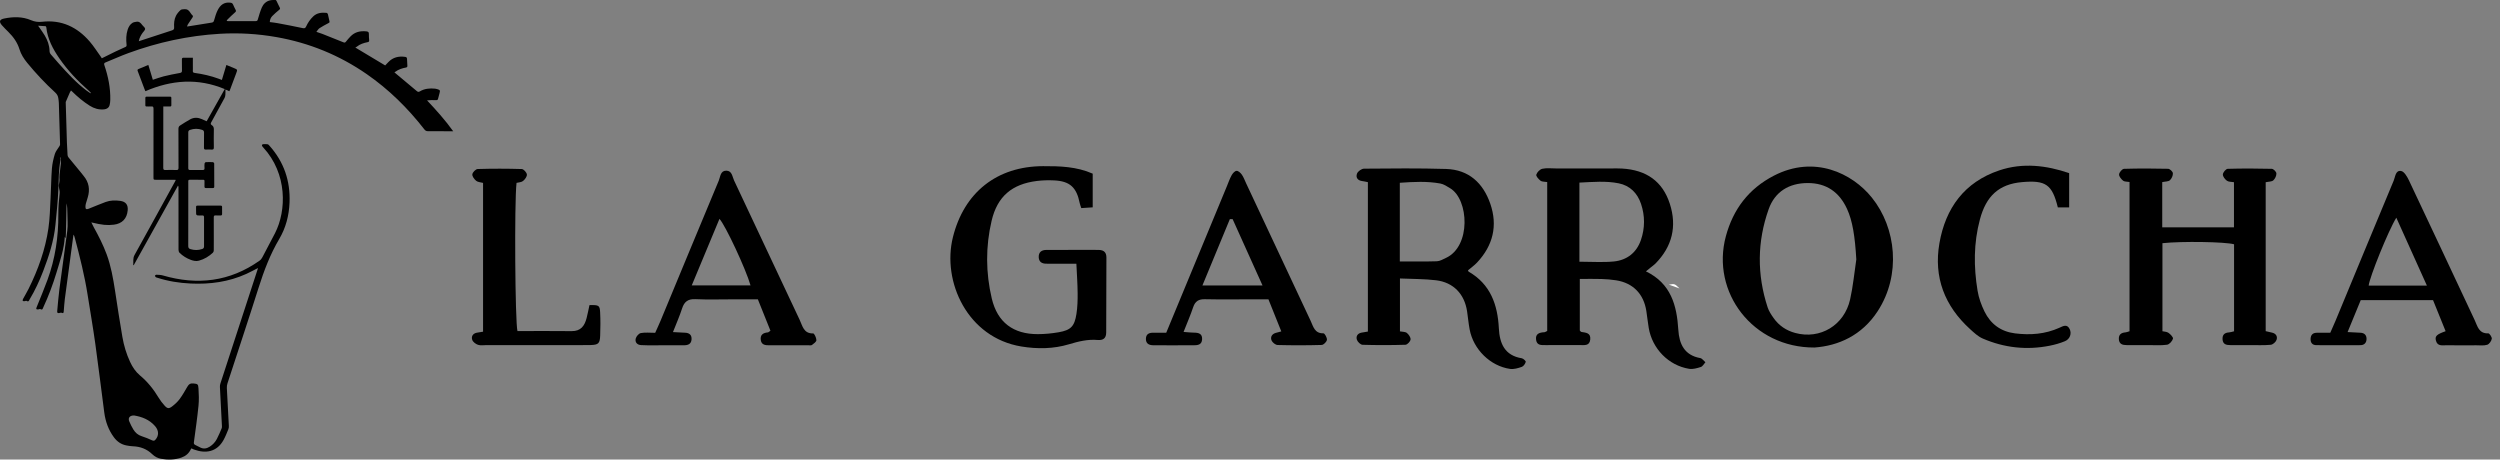
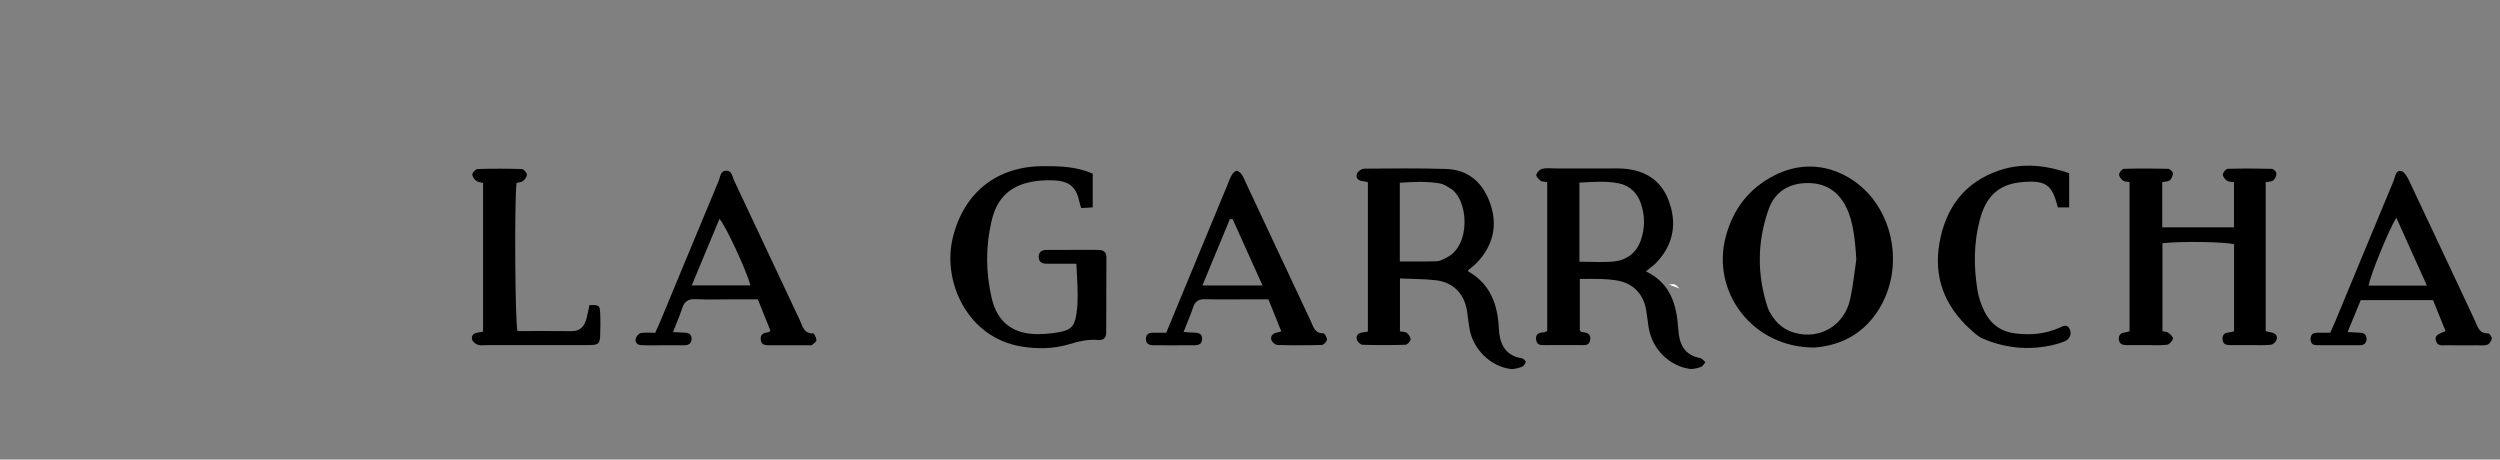
<svg xmlns="http://www.w3.org/2000/svg" width="272" height="50" viewBox="0 0 272 50" fill="none">
  <rect x="0" y="0" width="272" height="50" fill="#808080" stroke="none" />
-   <path fill-rule="evenodd" clip-rule="evenodd" d="M9.846 10.153L9.882 10.114C9.869 10.091 9.859 10.065 9.841 10.046C9.782 9.987 9.723 9.928 9.661 9.873C8.464 8.821 7.37 7.674 6.464 6.359C5.756 5.331 5.17 4.245 5.037 2.971C5.032 2.927 4.987 2.852 4.956 2.849C4.705 2.826 4.452 2.817 4.146 2.8C4.216 2.9 4.248 2.943 4.277 2.986C4.477 3.279 4.693 3.563 4.872 3.868C5.171 4.378 5.378 4.926 5.389 5.524C5.391 5.7 5.442 5.821 5.554 5.946C5.848 6.271 6.126 6.611 6.42 6.937C7.348 7.966 8.278 8.993 9.391 9.834C9.539 9.945 9.694 10.047 9.846 10.153ZM14.592 45.204C14.111 45.191 13.908 45.472 14.063 45.844C14.191 46.151 14.341 46.453 14.514 46.736C14.726 47.081 15.015 47.335 15.422 47.461C15.812 47.581 16.189 47.745 16.561 47.913C16.712 47.981 16.802 47.96 16.905 47.846C17.293 47.416 17.3 46.859 16.879 46.37C16.256 45.644 15.416 45.339 14.592 45.204ZM7.048 25.768C6.975 27.119 6.531 28.376 6.143 29.665C5.755 30.954 5.282 32.211 4.714 33.432C4.654 33.563 4.629 33.774 4.383 33.626C4.333 33.596 4.233 33.664 4.155 33.666C3.924 33.672 3.904 33.629 3.99 33.416C4.387 32.427 4.803 31.445 5.168 30.445C6.009 28.143 6.366 25.758 6.347 23.308C6.342 22.551 6.403 21.79 6.491 21.038C6.535 20.659 6.316 20.352 6.429 19.981C6.448 19.917 6.487 19.647 6.481 19.582C6.405 18.736 6.702 18.034 6.622 17.188C6.62 17.161 6.609 17.136 6.567 17.102C6.54 17.201 6.606 17.307 6.586 17.408C6.369 18.494 6.391 19.585 6.345 20.685C6.291 21.944 6.154 23.212 6.032 24.465C5.861 26.217 5.317 27.883 4.689 29.52C4.284 30.575 3.809 31.598 3.227 32.568C3.158 32.683 3.119 32.884 2.892 32.736C2.84 32.703 2.729 32.77 2.645 32.773C2.584 32.775 2.476 32.757 2.47 32.73C2.456 32.667 2.475 32.585 2.508 32.525C2.705 32.157 2.924 31.799 3.11 31.426C4.146 29.342 4.926 27.167 5.265 24.861C5.426 23.769 5.442 22.655 5.503 21.549C5.561 20.479 5.566 19.404 5.648 18.335C5.69 17.799 5.814 17.261 5.971 16.744C6.06 16.45 6.29 16.199 6.453 15.926C6.489 15.865 6.538 15.793 6.536 15.728C6.496 14.217 6.45 12.706 6.402 11.195C6.396 11.028 6.369 10.862 6.346 10.697C6.312 10.447 6.205 10.248 6.012 10.07C4.916 9.066 3.901 7.984 2.958 6.835C2.591 6.387 2.287 5.906 2.116 5.355C1.889 4.621 1.462 4.023 0.925 3.49C0.678 3.244 0.428 3.001 0.2 2.738C-0.133 2.353 -0.05 2.117 0.447 2.015C1.435 1.813 2.425 1.793 3.366 2.192C3.772 2.364 4.137 2.419 4.576 2.369C6.689 2.129 8.396 2.939 9.757 4.515C10.197 5.024 10.557 5.601 10.953 6.148C10.997 6.208 11.034 6.273 11.079 6.342C11.575 6.096 12.053 5.854 12.534 5.621C12.898 5.445 13.265 5.276 13.636 5.114C13.753 5.063 13.785 5 13.771 4.875C13.712 4.317 13.712 3.761 13.893 3.22C13.992 2.922 14.146 2.654 14.416 2.486C14.537 2.412 14.696 2.392 14.841 2.367C15.137 2.317 15.312 2.495 15.468 2.712C15.574 2.859 15.777 2.985 15.789 3.133C15.8 3.27 15.619 3.425 15.517 3.569C15.329 3.836 15.166 4.113 15.101 4.485C15.201 4.453 15.264 4.433 15.326 4.412C16.451 4.042 17.574 3.666 18.703 3.308C18.89 3.249 18.957 3.18 18.945 2.981C18.921 2.547 18.947 2.106 19.148 1.715C19.268 1.481 19.45 1.267 19.647 1.091C19.745 1.004 19.938 1.011 20.09 1C20.609 0.962 20.692 1.484 20.993 1.726C21.012 1.741 20.978 1.847 20.946 1.897C20.78 2.153 20.604 2.403 20.437 2.659C20.401 2.714 20.387 2.784 20.349 2.885C20.458 2.87 20.531 2.861 20.603 2.849C21.408 2.719 22.212 2.582 23.018 2.462C23.182 2.437 23.244 2.381 23.291 2.218C23.402 1.832 23.512 1.437 23.696 1.083C23.967 0.562 24.367 0.215 25.034 0.288C25.227 0.308 25.3 0.36 25.365 0.508C25.45 0.7 25.535 0.891 25.636 1.074C25.71 1.209 25.665 1.268 25.556 1.362C25.273 1.605 25.01 1.872 24.742 2.133C24.71 2.164 24.695 2.215 24.66 2.278C24.72 2.287 24.763 2.299 24.806 2.299C25.81 2.298 26.813 2.29 27.817 2.296C27.968 2.297 28.011 2.25 28.052 2.111C28.182 1.673 28.307 1.229 28.489 0.811C28.652 0.438 28.944 0.15 29.354 0.045C29.555 -0.007 29.772 0.001 29.983 0C30.022 0 30.073 0.077 30.099 0.128C30.215 0.359 30.315 0.597 30.437 0.823C30.504 0.947 30.463 0.998 30.367 1.078C30.111 1.29 29.855 1.506 29.625 1.744C29.46 1.914 29.362 2.133 29.354 2.402C29.649 2.442 29.932 2.468 30.21 2.521C31.121 2.693 32.032 2.864 32.938 3.059C33.147 3.104 33.228 3.057 33.312 2.873C33.497 2.465 33.75 2.1 34.078 1.786C34.497 1.384 35.008 1.349 35.541 1.4C35.592 1.405 35.661 1.491 35.676 1.551C35.742 1.807 35.786 2.068 35.849 2.325C35.883 2.462 35.793 2.484 35.704 2.532C35.386 2.702 35.065 2.868 34.765 3.065C34.635 3.15 34.552 3.308 34.422 3.464C34.674 3.55 34.879 3.612 35.077 3.69C35.842 3.99 36.607 4.291 37.367 4.604C37.501 4.658 37.561 4.633 37.643 4.528C37.792 4.336 37.955 4.154 38.122 3.977C38.605 3.466 39.212 3.342 39.884 3.415C40.06 3.434 40.14 3.507 40.134 3.695C40.128 3.917 40.145 4.141 40.165 4.363C40.178 4.5 40.139 4.561 39.995 4.588C39.568 4.671 39.158 4.802 38.813 5.086C38.771 5.121 38.717 5.141 38.66 5.172C39.776 5.842 40.836 6.477 41.908 7.12C42.014 7.009 42.133 6.883 42.252 6.758C42.753 6.233 43.372 6.09 44.07 6.186C44.208 6.205 44.282 6.253 44.283 6.408C44.285 6.651 44.302 6.895 44.322 7.138C44.333 7.266 44.292 7.325 44.16 7.35C43.752 7.425 43.362 7.55 43.024 7.802C42.997 7.823 42.965 7.838 42.913 7.869C42.995 7.94 43.045 7.984 43.096 8.026C43.845 8.651 44.597 9.271 45.34 9.903C45.462 10.007 45.546 10.023 45.683 9.941C46.196 9.634 46.761 9.589 47.342 9.646C47.417 9.654 47.493 9.672 47.566 9.695C47.885 9.795 47.904 9.83 47.818 10.151C47.766 10.346 47.712 10.541 47.663 10.737C47.634 10.854 47.585 10.903 47.446 10.895C47.124 10.878 46.8 10.89 46.463 10.92C47.458 11.982 48.425 13.05 49.307 14.279C49.097 14.279 48.941 14.28 48.785 14.279C48.046 14.277 47.307 14.27 46.568 14.275C46.39 14.276 46.277 14.215 46.167 14.074C44.371 11.765 42.309 9.731 39.899 8.063C36.919 6.001 33.642 4.663 30.073 4.035C28.037 3.676 25.987 3.556 23.926 3.676C20.499 3.875 17.177 4.6 13.957 5.781C13.121 6.088 12.307 6.459 11.481 6.793C11.32 6.857 11.303 6.936 11.356 7.093C11.77 8.315 12.027 9.567 11.998 10.864C11.993 11.051 11.975 11.242 11.929 11.422C11.852 11.723 11.626 11.872 11.318 11.901C10.752 11.954 10.245 11.805 9.769 11.507C9.062 11.063 8.431 10.528 7.838 9.945C7.81 9.917 7.778 9.891 7.725 9.844C7.681 9.919 7.636 9.978 7.607 10.043C7.455 10.386 7.306 10.73 7.16 11.075C7.143 11.117 7.152 11.171 7.153 11.219C7.195 12.653 7.235 14.088 7.281 15.522C7.295 15.975 7.319 16.427 7.351 16.879C7.358 16.968 7.406 17.067 7.464 17.138C7.898 17.674 8.34 18.204 8.778 18.736C8.884 18.865 8.983 19.001 9.091 19.129C9.684 19.836 9.81 20.63 9.54 21.501C9.474 21.713 9.405 21.926 9.346 22.14C9.319 22.24 9.303 22.346 9.298 22.449C9.284 22.748 9.377 22.818 9.649 22.71C10.265 22.467 10.872 22.203 11.493 21.976C12.007 21.788 12.547 21.78 13.085 21.855C13.683 21.939 13.947 22.279 13.894 22.879C13.815 23.788 13.289 24.333 12.387 24.445C11.656 24.535 11.128 24.483 9.936 24.196C10.034 24.391 10.113 24.564 10.205 24.73C10.733 25.681 11.226 26.648 11.604 27.671C12.075 28.948 12.308 30.277 12.514 31.614C12.773 33.293 13.023 34.973 13.313 36.647C13.476 37.588 13.748 38.505 14.154 39.376C14.416 39.939 14.754 40.45 15.232 40.849C16.057 41.536 16.712 42.357 17.261 43.273C17.442 43.576 17.664 43.86 17.9 44.123C18.206 44.465 18.375 44.489 18.74 44.208C19.035 43.981 19.32 43.72 19.541 43.423C19.851 43.006 20.108 42.548 20.37 42.097C20.549 41.789 20.713 41.684 21.062 41.721C21.496 41.768 21.564 41.79 21.595 42.25C21.637 42.88 21.659 43.52 21.597 44.147C21.464 45.47 21.274 46.788 21.096 48.106C21.075 48.259 21.111 48.344 21.238 48.408C21.43 48.505 21.621 48.605 21.815 48.699C22.172 48.869 22.506 48.798 22.826 48.593C23.156 48.382 23.417 48.098 23.596 47.756C23.793 47.381 23.953 46.986 24.12 46.597C24.151 46.525 24.15 46.433 24.146 46.352C24.073 44.932 23.997 43.513 23.927 42.094C23.921 41.972 23.941 41.843 23.979 41.727C25.324 37.594 26.673 33.463 28.021 29.331C28.035 29.286 28.046 29.241 28.067 29.163C27.625 29.387 27.223 29.608 26.806 29.798C24.878 30.675 22.842 30.946 20.745 30.848C19.5 30.79 18.277 30.597 17.089 30.21C17.043 30.195 16.985 30.189 16.954 30.158C16.91 30.114 16.852 30.044 16.861 29.997C16.87 29.951 16.957 29.886 17.007 29.889C17.244 29.902 17.49 29.902 17.715 29.967C21.479 31.063 25.009 30.65 28.249 28.352C28.372 28.265 28.474 28.127 28.546 27.991C29.012 27.119 29.475 26.245 29.925 25.365C31.175 22.915 31.28 18.903 28.636 16.038C28.599 15.997 28.558 15.957 28.529 15.91C28.461 15.803 28.512 15.693 28.638 15.687C28.798 15.68 28.962 15.669 29.119 15.696C29.195 15.709 29.265 15.796 29.324 15.862C30.897 17.624 31.598 19.692 31.502 22.043C31.444 23.455 31.098 24.788 30.38 26.005C29.395 27.672 28.718 29.459 28.136 31.299C27.035 34.779 25.877 38.241 24.748 41.712C24.696 41.872 24.673 42.052 24.681 42.221C24.748 43.592 24.828 44.962 24.898 46.332C24.904 46.454 24.894 46.588 24.848 46.698C24.683 47.096 24.527 47.502 24.319 47.877C23.603 49.169 22.388 49.383 21.095 48.905C21.005 48.872 20.919 48.826 20.823 48.782C20.796 48.825 20.77 48.858 20.753 48.893C20.546 49.335 20.197 49.624 19.746 49.782C19.019 50.036 18.271 50.05 17.519 49.916C17.153 49.85 16.83 49.677 16.567 49.421C15.975 48.846 15.266 48.583 14.452 48.555C14.223 48.547 13.994 48.507 13.768 48.466C13.19 48.362 12.741 48.047 12.396 47.582C11.802 46.779 11.474 45.867 11.345 44.886C11.016 42.399 10.719 39.909 10.372 37.425C10.121 35.625 9.811 33.833 9.526 32.037C9.2 29.976 8.691 27.956 8.157 25.943C8.12 25.804 8.084 25.665 8.011 25.524C7.999 25.566 7.982 25.606 7.976 25.648C7.667 27.947 7.355 30.246 7.052 32.546C6.995 32.981 6.976 33.42 6.936 33.857C6.923 34.001 6.909 34.134 6.696 34.029C6.629 33.996 6.52 34.047 6.431 34.063C6.252 34.094 6.208 34.005 6.224 33.848C6.301 33.071 6.355 32.292 6.456 31.519C6.735 29.384 7.045 27.254 7.319 25.118C7.403 24.464 7.33 23.834 7.332 23.174C7.332 22.84 7.315 22.471 7.247 22.137C7.219 21.996 7.201 26.057 7.122 25.915" fill="black" />
-   <path fill-rule="evenodd" clip-rule="evenodd" d="M24.14 8.7C24.306 8.149 24.464 7.624 24.631 7.068C24.915 7.185 25.182 7.295 25.449 7.405C25.849 7.571 25.849 7.571 25.696 7.98C25.477 8.567 25.257 9.154 25.036 9.741C25.014 9.798 24.987 9.853 24.955 9.927C24.821 9.868 24.697 9.813 24.527 9.738C24.527 9.943 24.538 10.12 24.523 10.295C24.513 10.416 24.492 10.546 24.436 10.65C23.957 11.539 23.473 12.426 22.981 13.308C22.903 13.448 22.908 13.532 23.042 13.615C23.218 13.724 23.272 13.88 23.267 14.091C23.253 14.739 23.253 15.387 23.267 16.035C23.271 16.237 23.203 16.288 23.016 16.276C22.815 16.261 22.611 16.264 22.41 16.275C22.248 16.284 22.189 16.234 22.192 16.064C22.202 15.521 22.189 14.977 22.2 14.433C22.203 14.264 22.142 14.177 21.987 14.126C21.548 13.978 21.112 13.979 20.675 14.133C20.54 14.181 20.482 14.26 20.483 14.413C20.489 15.702 20.489 16.991 20.483 18.28C20.482 18.442 20.526 18.501 20.695 18.497C21.141 18.487 21.587 18.488 22.034 18.497C22.193 18.5 22.266 18.46 22.251 18.287C22.238 18.121 22.237 17.951 22.255 17.786C22.262 17.732 22.344 17.646 22.395 17.643C22.653 17.628 22.912 17.628 23.169 17.643C23.219 17.646 23.304 17.739 23.305 17.791C23.313 18.628 23.309 19.464 23.312 20.3C23.313 20.416 23.27 20.463 23.152 20.46C22.908 20.456 22.664 20.454 22.42 20.461C22.277 20.466 22.241 20.401 22.246 20.272C22.254 20.084 22.245 19.895 22.25 19.707C22.253 19.599 22.209 19.558 22.102 19.559C21.614 19.561 21.126 19.563 20.638 19.558C20.475 19.556 20.485 19.657 20.486 19.766C20.487 20.735 20.486 21.703 20.486 22.672C20.486 24.038 20.49 25.403 20.481 26.769C20.48 26.958 20.549 27.052 20.717 27.104C21.144 27.236 21.567 27.236 21.991 27.094C22.132 27.047 22.201 26.968 22.2 26.804C22.192 25.752 22.192 24.7 22.199 23.647C22.2 23.477 22.143 23.427 21.981 23.439C21.815 23.451 21.646 23.453 21.48 23.434C21.427 23.428 21.343 23.344 21.34 23.292C21.325 23.035 21.337 22.777 21.331 22.519C21.329 22.408 21.377 22.373 21.481 22.373C22.325 22.375 23.169 22.376 24.012 22.373C24.137 22.372 24.166 22.428 24.163 22.539C24.158 22.782 24.155 23.027 24.164 23.27C24.169 23.414 24.105 23.449 23.975 23.443C23.808 23.435 23.64 23.451 23.473 23.438C23.308 23.425 23.257 23.481 23.258 23.649C23.266 24.478 23.262 25.307 23.262 26.136C23.262 26.505 23.267 26.875 23.258 27.244C23.256 27.326 23.227 27.43 23.171 27.483C22.735 27.897 22.232 28.198 21.647 28.36C21.339 28.445 21.052 28.38 20.768 28.276C20.303 28.107 19.89 27.849 19.537 27.505C19.465 27.435 19.423 27.3 19.423 27.195C19.417 24.916 19.419 22.638 19.419 20.359C19.419 20.311 19.413 20.264 19.365 20.196C17.759 23.082 16.153 25.969 14.548 28.856L14.496 28.84C14.53 28.473 14.434 28.109 14.64 27.739C16.116 25.085 17.574 22.421 19.038 19.76C19.067 19.708 19.09 19.652 19.129 19.571C19.027 19.566 18.953 19.56 18.88 19.56C18.246 19.559 17.611 19.56 16.976 19.56C16.698 19.56 16.698 19.559 16.698 19.271C16.698 16.797 16.695 14.323 16.702 11.85C16.703 11.645 16.664 11.552 16.44 11.58C16.283 11.599 16.12 11.58 15.96 11.585C15.852 11.588 15.811 11.546 15.813 11.437C15.819 11.18 15.819 10.921 15.814 10.664C15.812 10.553 15.858 10.516 15.962 10.516C16.806 10.518 17.649 10.518 18.493 10.516C18.599 10.516 18.644 10.553 18.642 10.662C18.638 10.92 18.637 11.178 18.643 11.436C18.646 11.561 18.59 11.588 18.479 11.585C18.25 11.579 18.022 11.584 17.767 11.584V11.831C17.767 13.97 17.769 16.11 17.762 18.249C17.762 18.437 17.804 18.506 18.004 18.498C18.393 18.483 18.785 18.484 19.174 18.498C19.365 18.505 19.424 18.453 19.423 18.255C19.414 16.848 19.421 15.44 19.414 14.033C19.413 13.868 19.453 13.745 19.588 13.66C19.964 13.425 20.331 13.172 20.723 12.967C21.121 12.759 21.544 12.777 21.957 12.96C22.122 13.033 22.286 13.106 22.483 13.194C23.132 12.04 23.781 10.885 24.452 9.692C21.526 8.474 18.669 8.692 15.817 9.922C15.781 9.834 15.742 9.746 15.708 9.657C15.468 9.018 15.232 8.377 14.986 7.741C14.938 7.616 14.949 7.558 15.081 7.506C15.424 7.372 15.762 7.224 16.138 7.066C16.224 7.349 16.307 7.618 16.389 7.886C16.469 8.151 16.547 8.415 16.627 8.681C17.04 8.549 17.424 8.402 17.819 8.304C18.394 8.162 18.975 8.043 19.558 7.942C19.756 7.908 19.805 7.839 19.798 7.65C19.784 7.261 19.801 6.87 19.79 6.48C19.786 6.32 19.84 6.275 19.994 6.28C20.314 6.29 20.633 6.283 20.984 6.283C20.984 6.581 20.984 6.857 20.983 7.134C20.983 7.322 20.993 7.51 20.98 7.698C20.97 7.855 21.022 7.912 21.183 7.934C22.076 8.057 22.952 8.256 23.8 8.568C23.903 8.606 24.006 8.648 24.14 8.7Z" fill="black" />
  <path fill-rule="evenodd" clip-rule="evenodd" d="M171.841 28.473C173.191 28.473 174.392 28.564 175.574 28.449C177.009 28.31 178.059 27.492 178.533 26.109C178.976 24.82 178.981 23.487 178.544 22.183C178.147 21.001 177.328 20.188 176.113 19.945C174.726 19.667 173.313 19.797 171.841 19.867V28.473ZM168.336 19.808C168.031 19.755 167.764 19.784 167.614 19.665C167.401 19.497 167.1 19.168 167.15 19.002C167.23 18.739 167.538 18.423 167.803 18.363C168.269 18.258 168.775 18.326 169.264 18.326C171.31 18.324 173.356 18.325 175.402 18.326C175.758 18.326 176.114 18.318 176.469 18.338C179.132 18.487 180.889 19.733 181.677 22.172C182.469 24.627 181.937 26.82 180.116 28.672C179.961 28.83 179.774 28.956 179.602 29.096C179.474 29.201 179.346 29.305 179.077 29.524C181.81 30.846 182.436 33.23 182.601 35.877C182.697 37.417 183.252 38.647 184.989 38.96C185.195 38.997 185.362 39.257 185.547 39.414C185.384 39.591 185.252 39.863 185.053 39.927C184.644 40.059 184.181 40.194 183.773 40.127C181.538 39.762 179.765 37.94 179.382 35.68C179.278 35.066 179.216 34.446 179.121 33.831C178.832 31.974 177.672 30.788 175.839 30.498C175.314 30.416 174.78 30.372 174.248 30.355C173.498 30.331 172.747 30.349 171.883 30.349V35.958C171.93 36.003 171.987 36.105 172.059 36.116C172.547 36.197 173.091 36.211 173.02 36.931C172.948 37.658 172.379 37.541 171.906 37.545C170.66 37.554 169.415 37.55 168.169 37.547C167.727 37.545 167.223 37.605 167.129 36.993C167.023 36.309 167.484 36.175 168.028 36.145C168.108 36.141 168.185 36.078 168.336 36.009V19.808Z" fill="black" />
  <path fill-rule="evenodd" clip-rule="evenodd" d="M152.3 28.444C153.692 28.444 155.013 28.468 156.331 28.426C156.665 28.415 157.001 28.207 157.322 28.06C160.058 26.804 159.824 21.711 157.775 20.48C157.435 20.276 157.08 20.034 156.703 19.966C155.262 19.704 153.812 19.781 152.3 19.886V28.444ZM148.826 19.82C148.568 19.769 148.399 19.723 148.228 19.704C147.715 19.647 147.479 19.309 147.646 18.881C147.742 18.635 148.141 18.354 148.405 18.351C151.383 18.326 154.363 18.291 157.338 18.383C159.808 18.46 161.362 19.915 162.142 22.161C162.972 24.554 162.438 26.714 160.706 28.562C160.409 28.879 160.045 29.132 159.718 29.41C159.747 29.475 159.754 29.535 159.785 29.553C162.164 30.924 162.943 33.144 163.075 35.717C163.159 37.368 163.703 38.675 165.573 38.981C165.742 39.009 166.026 39.284 166.001 39.372C165.941 39.583 165.763 39.849 165.572 39.915C165.166 40.056 164.704 40.197 164.294 40.137C162.142 39.824 160.31 38.016 159.899 35.853C159.774 35.199 159.717 34.533 159.619 33.874C159.339 31.99 158.132 30.72 156.239 30.493C154.972 30.34 153.686 30.359 152.315 30.298V36.053C152.583 36.107 152.89 36.084 153.067 36.225C153.273 36.389 153.495 36.712 153.469 36.937C153.444 37.155 153.117 37.503 152.914 37.51C151.36 37.558 149.803 37.558 148.249 37.513C148.032 37.507 147.718 37.209 147.636 36.979C147.505 36.611 147.684 36.282 148.122 36.193C148.333 36.149 148.547 36.12 148.826 36.073V19.82Z" fill="black" />
  <path fill-rule="evenodd" clip-rule="evenodd" d="M231.693 19.801C231.406 19.75 231.136 19.779 230.992 19.658C230.786 19.486 230.537 19.192 230.557 18.971C230.576 18.748 230.894 18.375 231.09 18.369C232.689 18.32 234.292 18.325 235.892 18.364C236.079 18.369 236.398 18.667 236.41 18.846C236.427 19.099 236.278 19.435 236.085 19.61C235.916 19.762 235.589 19.74 235.251 19.813V24.736H243.056V19.823C242.777 19.773 242.474 19.799 242.289 19.664C242.075 19.508 241.832 19.2 241.848 18.975C241.863 18.753 242.179 18.374 242.373 18.368C243.972 18.321 245.575 18.327 247.175 18.368C247.355 18.373 247.663 18.684 247.672 18.865C247.684 19.118 247.53 19.449 247.336 19.622C247.166 19.773 246.842 19.753 246.507 19.826V36.03C246.723 36.08 246.966 36.136 247.209 36.192C247.646 36.293 247.817 36.625 247.683 36.989C247.599 37.218 247.288 37.492 247.058 37.513C246.308 37.582 245.548 37.546 244.792 37.548C244.08 37.549 243.368 37.545 242.656 37.547C242.219 37.548 241.849 37.462 241.813 36.925C241.781 36.423 242.033 36.193 242.521 36.166C242.687 36.157 242.85 36.095 243.066 36.045V26.578C242.107 26.307 237.382 26.232 235.273 26.459V36.039C235.457 36.083 235.741 36.08 235.929 36.213C236.15 36.369 236.466 36.697 236.419 36.854C236.338 37.121 236.029 37.469 235.776 37.506C235.122 37.601 234.446 37.546 233.779 37.548C232.978 37.549 232.177 37.544 231.376 37.547C230.934 37.548 230.569 37.441 230.532 36.918C230.497 36.417 230.772 36.195 231.251 36.163C231.375 36.155 231.496 36.096 231.693 36.039V19.801Z" fill="black" />
  <path fill-rule="evenodd" clip-rule="evenodd" d="M201.967 28.225C201.82 25.702 201.556 24.029 200.956 22.725C200.114 20.895 198.704 19.909 196.671 19.915C194.642 19.921 193.108 20.857 192.432 22.756C191.178 26.28 191.148 29.872 192.32 33.444C192.455 33.856 192.712 34.24 192.965 34.601C193.547 35.428 194.342 35.962 195.323 36.227C198.029 36.959 200.657 35.4 201.292 32.581C201.614 31.151 201.748 29.678 201.967 28.225ZM197.419 37.81C190.731 37.85 186.124 31.803 187.777 25.692C188.569 22.768 190.252 20.533 192.999 19.113C197.394 16.841 201.519 18.837 203.66 21.501C206.319 24.809 206.857 29.92 204.291 33.858C202.569 36.5 200.022 37.621 197.419 37.81Z" fill="black" />
  <path fill-rule="evenodd" clip-rule="evenodd" d="M118.886 18.894V22.559C118.437 22.589 118.059 22.614 117.644 22.641C117.571 22.411 117.503 22.253 117.47 22.088C117.129 20.376 116.395 19.708 114.684 19.627C114.065 19.597 113.435 19.612 112.821 19.688C110.096 20.025 108.511 21.373 107.888 24.018C107.226 26.828 107.242 29.673 107.906 32.477C108.521 35.075 110.248 36.365 112.926 36.354C113.679 36.351 114.439 36.279 115.181 36.15C116.506 35.919 116.905 35.514 117.117 34.156C117.234 33.414 117.253 32.65 117.247 31.896C117.239 30.884 117.164 29.872 117.11 28.695C116.24 28.695 115.499 28.695 114.757 28.695C114.446 28.694 114.134 28.691 113.823 28.69C113.357 28.689 113.038 28.488 113.013 28.001C112.985 27.447 113.31 27.194 113.841 27.192C115.531 27.187 117.221 27.187 118.911 27.186C119.134 27.186 119.356 27.185 119.578 27.193C120.113 27.212 120.381 27.471 120.378 28.029C120.363 30.742 120.358 33.455 120.355 36.169C120.354 36.806 120.026 37.041 119.425 36.99C118.344 36.896 117.334 37.147 116.296 37.459C114.619 37.963 112.863 37.983 111.138 37.701C105.244 36.736 102.48 30.626 103.675 25.814C104.883 20.946 108.452 18.092 113.489 18.078C115.314 18.072 117.128 18.118 118.886 18.894Z" fill="black" />
  <path fill-rule="evenodd" clip-rule="evenodd" d="M264.046 31.071C262.911 28.552 261.831 26.153 260.719 23.686C259.854 25.086 257.8 30.173 257.712 31.071H264.046ZM266.083 36.035C265.603 34.851 265.172 33.785 264.715 32.655H256.847C256.405 33.729 255.939 34.862 255.418 36.129C255.978 36.158 256.401 36.18 256.825 36.202C257.256 36.224 257.486 36.47 257.48 36.881C257.473 37.288 257.243 37.552 256.814 37.554C255.213 37.562 253.613 37.565 252.013 37.553C251.585 37.549 251.374 37.29 251.392 36.858C251.41 36.429 251.639 36.209 252.065 36.205C252.549 36.2 253.032 36.203 253.536 36.203C253.75 35.715 253.934 35.314 254.103 34.907C256.213 29.818 258.316 24.727 260.438 19.644C260.612 19.227 260.631 18.498 261.241 18.604C261.58 18.663 261.906 19.23 262.097 19.634C264.494 24.693 266.866 29.764 269.245 34.831C269.555 35.491 269.695 36.311 270.727 36.269C270.856 36.263 271.137 36.681 271.106 36.861C271.063 37.108 270.829 37.442 270.606 37.512C270.239 37.627 269.816 37.567 269.416 37.568C268.349 37.572 267.282 37.582 266.215 37.563C265.755 37.555 265.184 37.721 265.022 37.032C264.913 36.569 265.114 36.376 266.083 36.035Z" fill="black" />
  <path fill-rule="evenodd" clip-rule="evenodd" d="M75.264 31.048H81.656C81.173 29.324 78.917 24.49 78.277 23.812C77.282 26.201 76.297 28.567 75.264 31.048ZM83.826 35.986C83.389 34.897 82.948 33.794 82.456 32.567C81.551 32.567 80.674 32.567 79.797 32.567C78.421 32.567 77.041 32.614 75.667 32.549C74.857 32.511 74.451 32.818 74.211 33.562C73.94 34.399 73.581 35.207 73.219 36.131C73.734 36.158 74.12 36.187 74.507 36.198C74.987 36.211 75.274 36.424 75.241 36.927C75.207 37.44 74.846 37.567 74.401 37.566C73.291 37.566 72.181 37.57 71.07 37.569C70.626 37.568 70.181 37.578 69.739 37.547C69.307 37.518 69.066 37.223 69.169 36.828C69.232 36.591 69.5 36.281 69.721 36.238C70.191 36.147 70.69 36.21 71.285 36.21C71.486 35.761 71.689 35.33 71.872 34.891C73.982 29.808 76.083 24.721 78.206 19.643C78.379 19.228 78.373 18.566 79.021 18.569C79.649 18.573 79.672 19.221 79.866 19.633C82.255 24.69 84.624 29.756 87.01 34.815C87.314 35.459 87.434 36.305 88.473 36.276C88.594 36.273 88.823 36.752 88.824 37.008C88.825 37.186 88.535 37.387 88.342 37.533C88.254 37.599 88.084 37.566 87.952 37.566C86.53 37.568 85.109 37.567 83.688 37.568C83.269 37.568 82.857 37.528 82.775 37.012C82.684 36.44 83.013 36.21 83.539 36.166C83.614 36.16 83.682 36.079 83.826 35.986Z" fill="black" />
  <path fill-rule="evenodd" clip-rule="evenodd" d="M134.11 23.842C134.009 23.842 133.908 23.842 133.808 23.842C132.821 26.23 131.833 28.617 130.822 31.062H137.364C136.241 28.569 135.175 26.205 134.11 23.842ZM126.887 36.198C129.126 30.789 131.3 25.54 133.474 20.29C133.644 19.88 133.787 19.454 134.001 19.068C134.115 18.861 134.341 18.603 134.535 18.587C134.718 18.572 134.977 18.807 135.109 18.997C135.309 19.285 135.43 19.628 135.581 19.95C137.918 24.935 140.251 29.922 142.596 34.904C142.883 35.515 143.023 36.289 143.992 36.265C144.124 36.262 144.398 36.745 144.369 36.974C144.343 37.188 144.008 37.525 143.8 37.531C142.202 37.578 140.602 37.579 139.003 37.537C138.772 37.531 138.439 37.264 138.346 37.039C138.198 36.681 138.375 36.346 138.794 36.221C138.958 36.171 139.125 36.132 139.406 36.058C138.943 34.902 138.502 33.803 138.006 32.567H136.166C134.478 32.567 132.789 32.593 131.101 32.555C130.421 32.539 130.037 32.767 129.818 33.421C129.524 34.297 129.152 35.147 128.773 36.113C129.233 36.147 129.57 36.191 129.907 36.192C130.406 36.195 130.817 36.298 130.79 36.909C130.762 37.52 130.311 37.569 129.838 37.568C128.905 37.567 127.972 37.569 127.039 37.569C126.506 37.569 125.973 37.572 125.44 37.562C124.978 37.554 124.662 37.358 124.675 36.85C124.689 36.329 125.039 36.194 125.491 36.198C125.929 36.201 126.368 36.198 126.887 36.198Z" fill="black" />
  <path fill-rule="evenodd" clip-rule="evenodd" d="M225.124 18.835V22.568H223.893C223.275 20.07 222.585 19.591 220.008 19.813C217.454 20.033 216.09 21.356 215.418 23.862C214.722 26.456 214.733 29.036 215.16 31.637C215.287 32.412 215.569 33.187 215.915 33.896C216.583 35.26 217.702 36.08 219.234 36.271C220.893 36.478 222.517 36.358 224.06 35.661C224.482 35.471 224.893 35.224 225.18 35.805C225.422 36.293 225.209 36.895 224.668 37.121C224.14 37.342 223.578 37.499 223.017 37.612C220.506 38.115 218.061 37.843 215.718 36.831C215.208 36.61 214.767 36.191 214.345 35.808C211.573 33.288 210.364 30.16 211.01 26.457C211.677 22.636 213.727 19.82 217.509 18.542C220.091 17.67 222.659 17.996 225.124 18.835Z" fill="black" />
  <path fill-rule="evenodd" clip-rule="evenodd" d="M52.557 19.9C52.289 19.826 51.988 19.821 51.807 19.672C51.6 19.5 51.361 19.181 51.391 18.96C51.422 18.739 51.761 18.395 51.973 18.389C53.571 18.341 55.172 18.342 56.77 18.391C56.974 18.398 57.3 18.758 57.325 18.983C57.35 19.206 57.115 19.522 56.907 19.691C56.725 19.838 56.423 19.838 56.2 19.896C55.953 22.006 56.042 35.096 56.3 36.02C58.266 36.02 60.232 36.002 62.197 36.027C63.198 36.039 63.609 35.443 63.824 34.602C63.944 34.134 64.033 33.658 64.134 33.196C65.15 33.172 65.254 33.216 65.294 33.972C65.338 34.815 65.332 35.662 65.299 36.505C65.266 37.362 65.112 37.518 64.268 37.54C63.157 37.568 62.046 37.548 60.935 37.548C58.268 37.548 55.602 37.549 52.935 37.548C52.624 37.548 52.29 37.611 52.009 37.517C51.761 37.434 51.463 37.212 51.382 36.983C51.252 36.616 51.436 36.289 51.871 36.199C52.08 36.157 52.292 36.131 52.557 36.088V19.9Z" fill="black" />
  <path fill-rule="evenodd" clip-rule="evenodd" d="M182.732 31.387C182.272 31.22 181.983 31.116 181.574 30.968C182.211 30.863 182.211 30.863 182.732 31.387Z" fill="white" />
</svg>